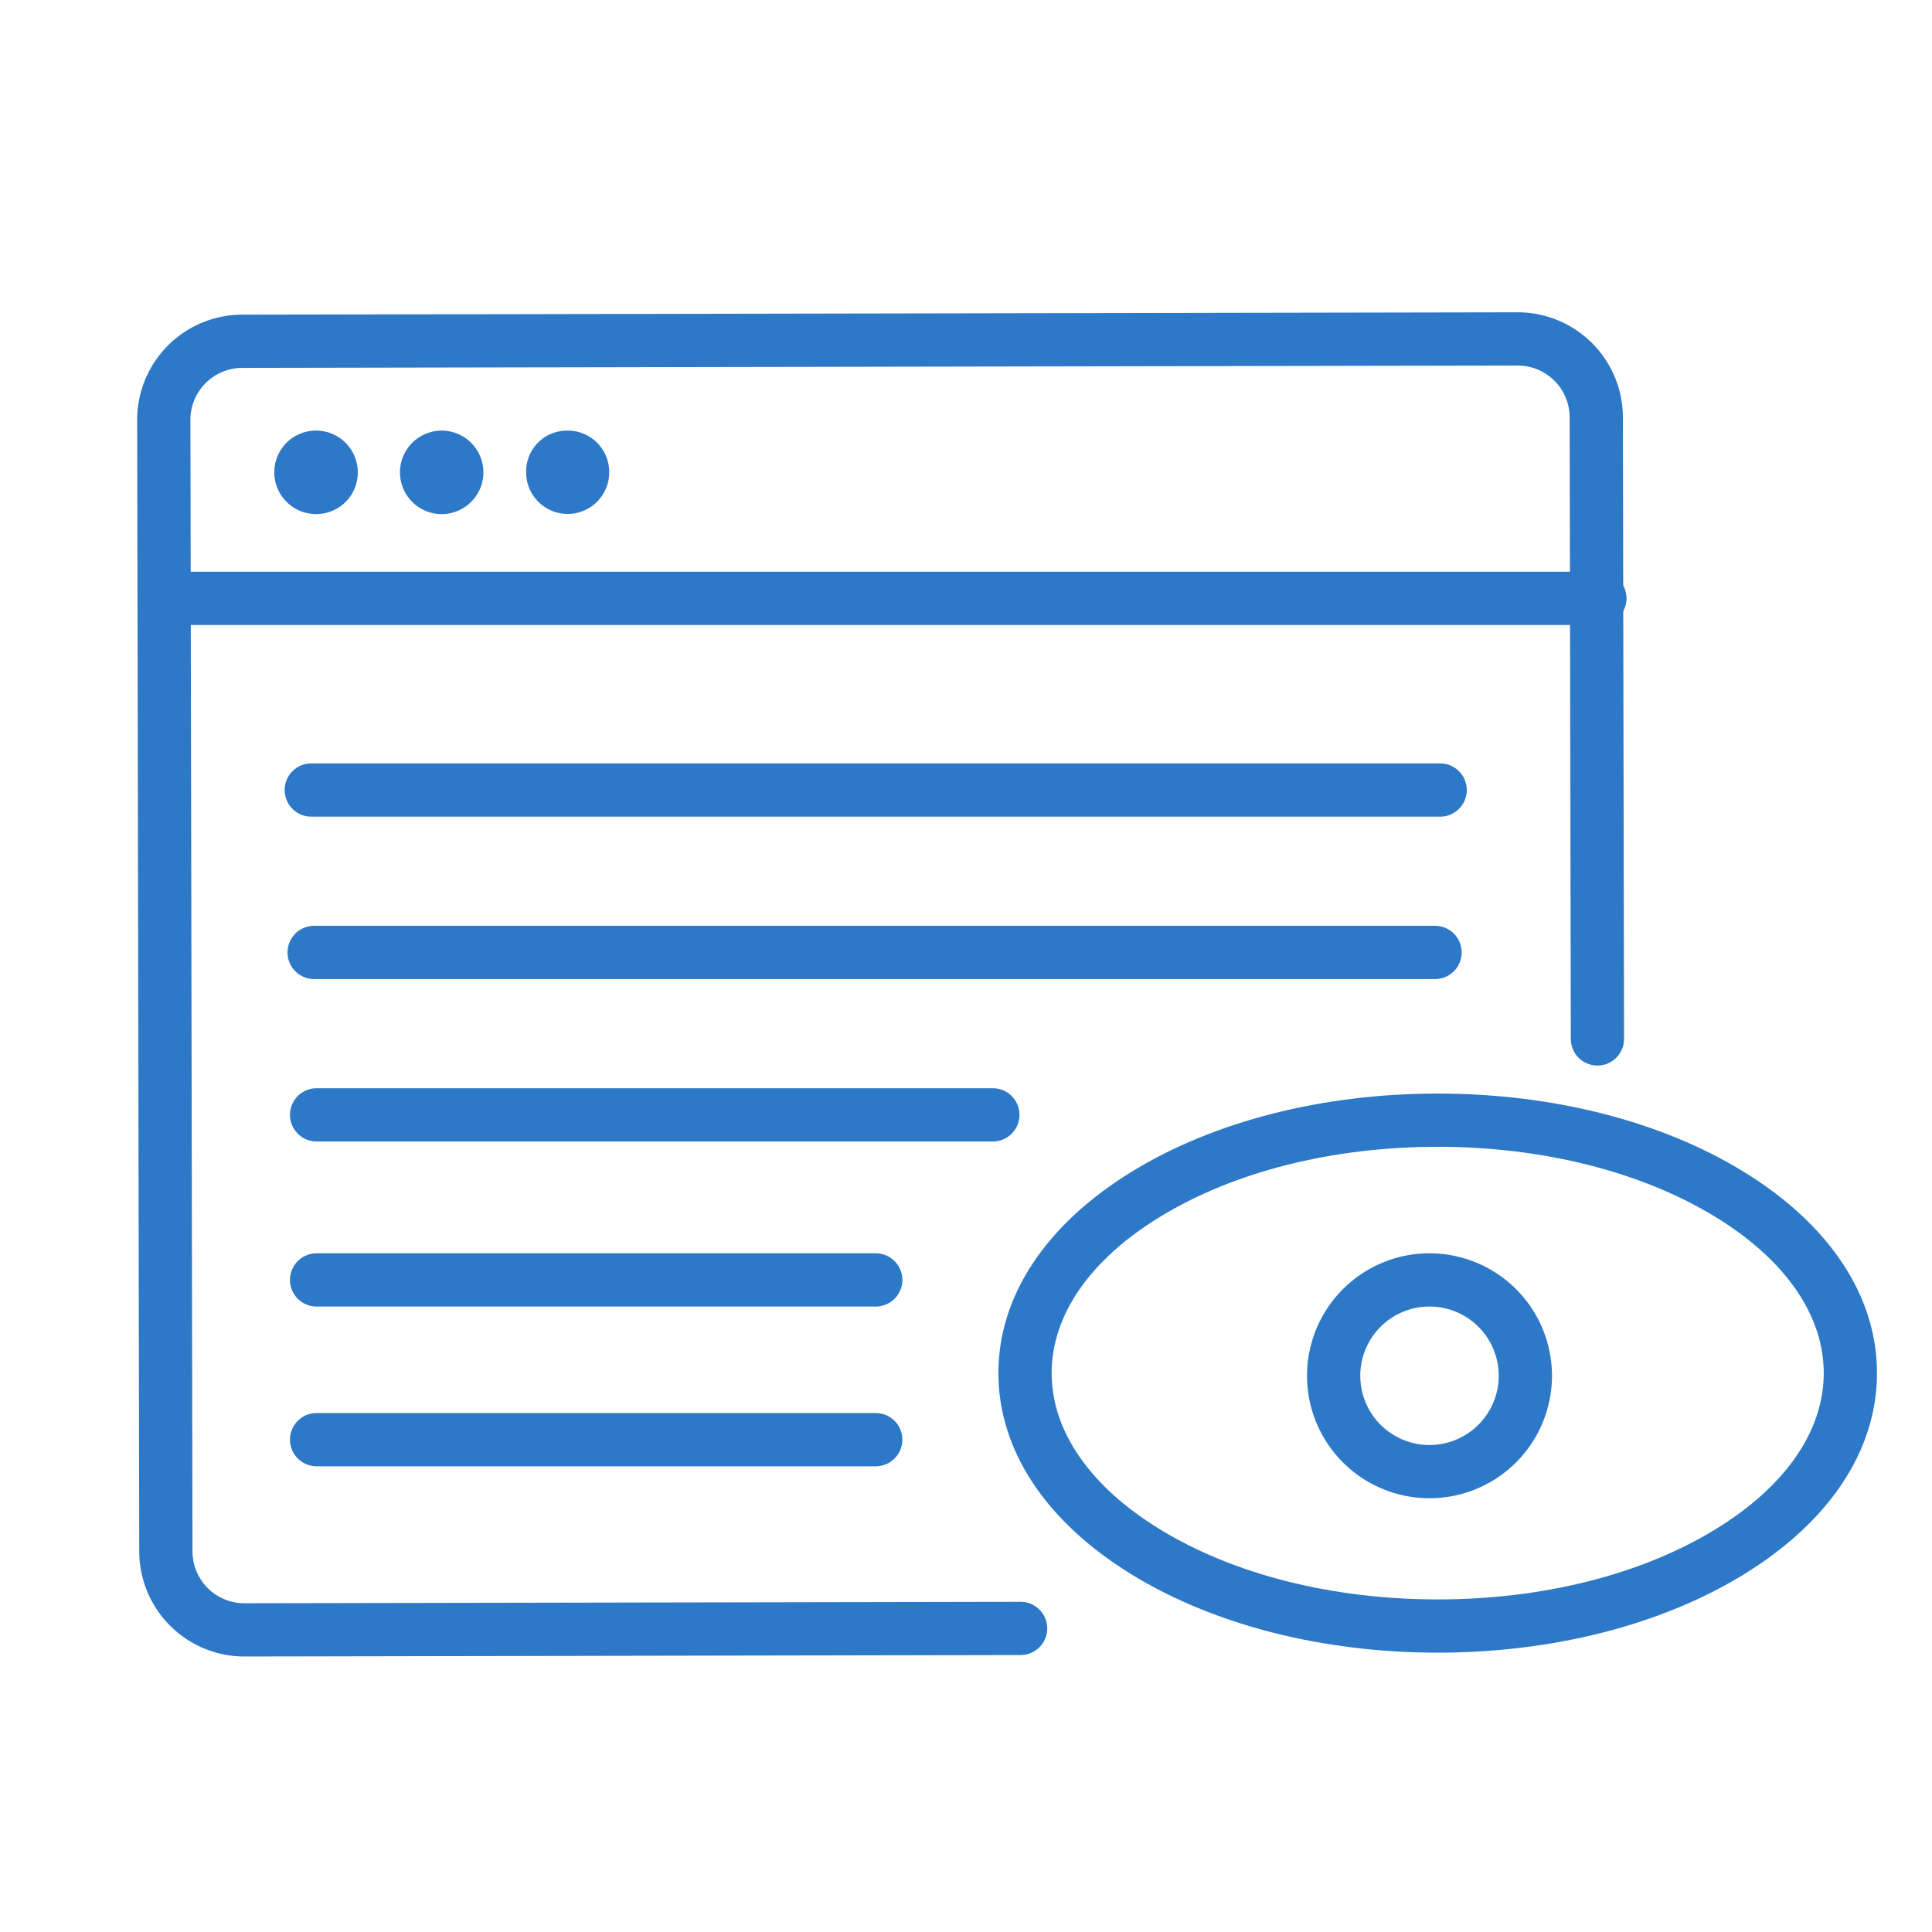
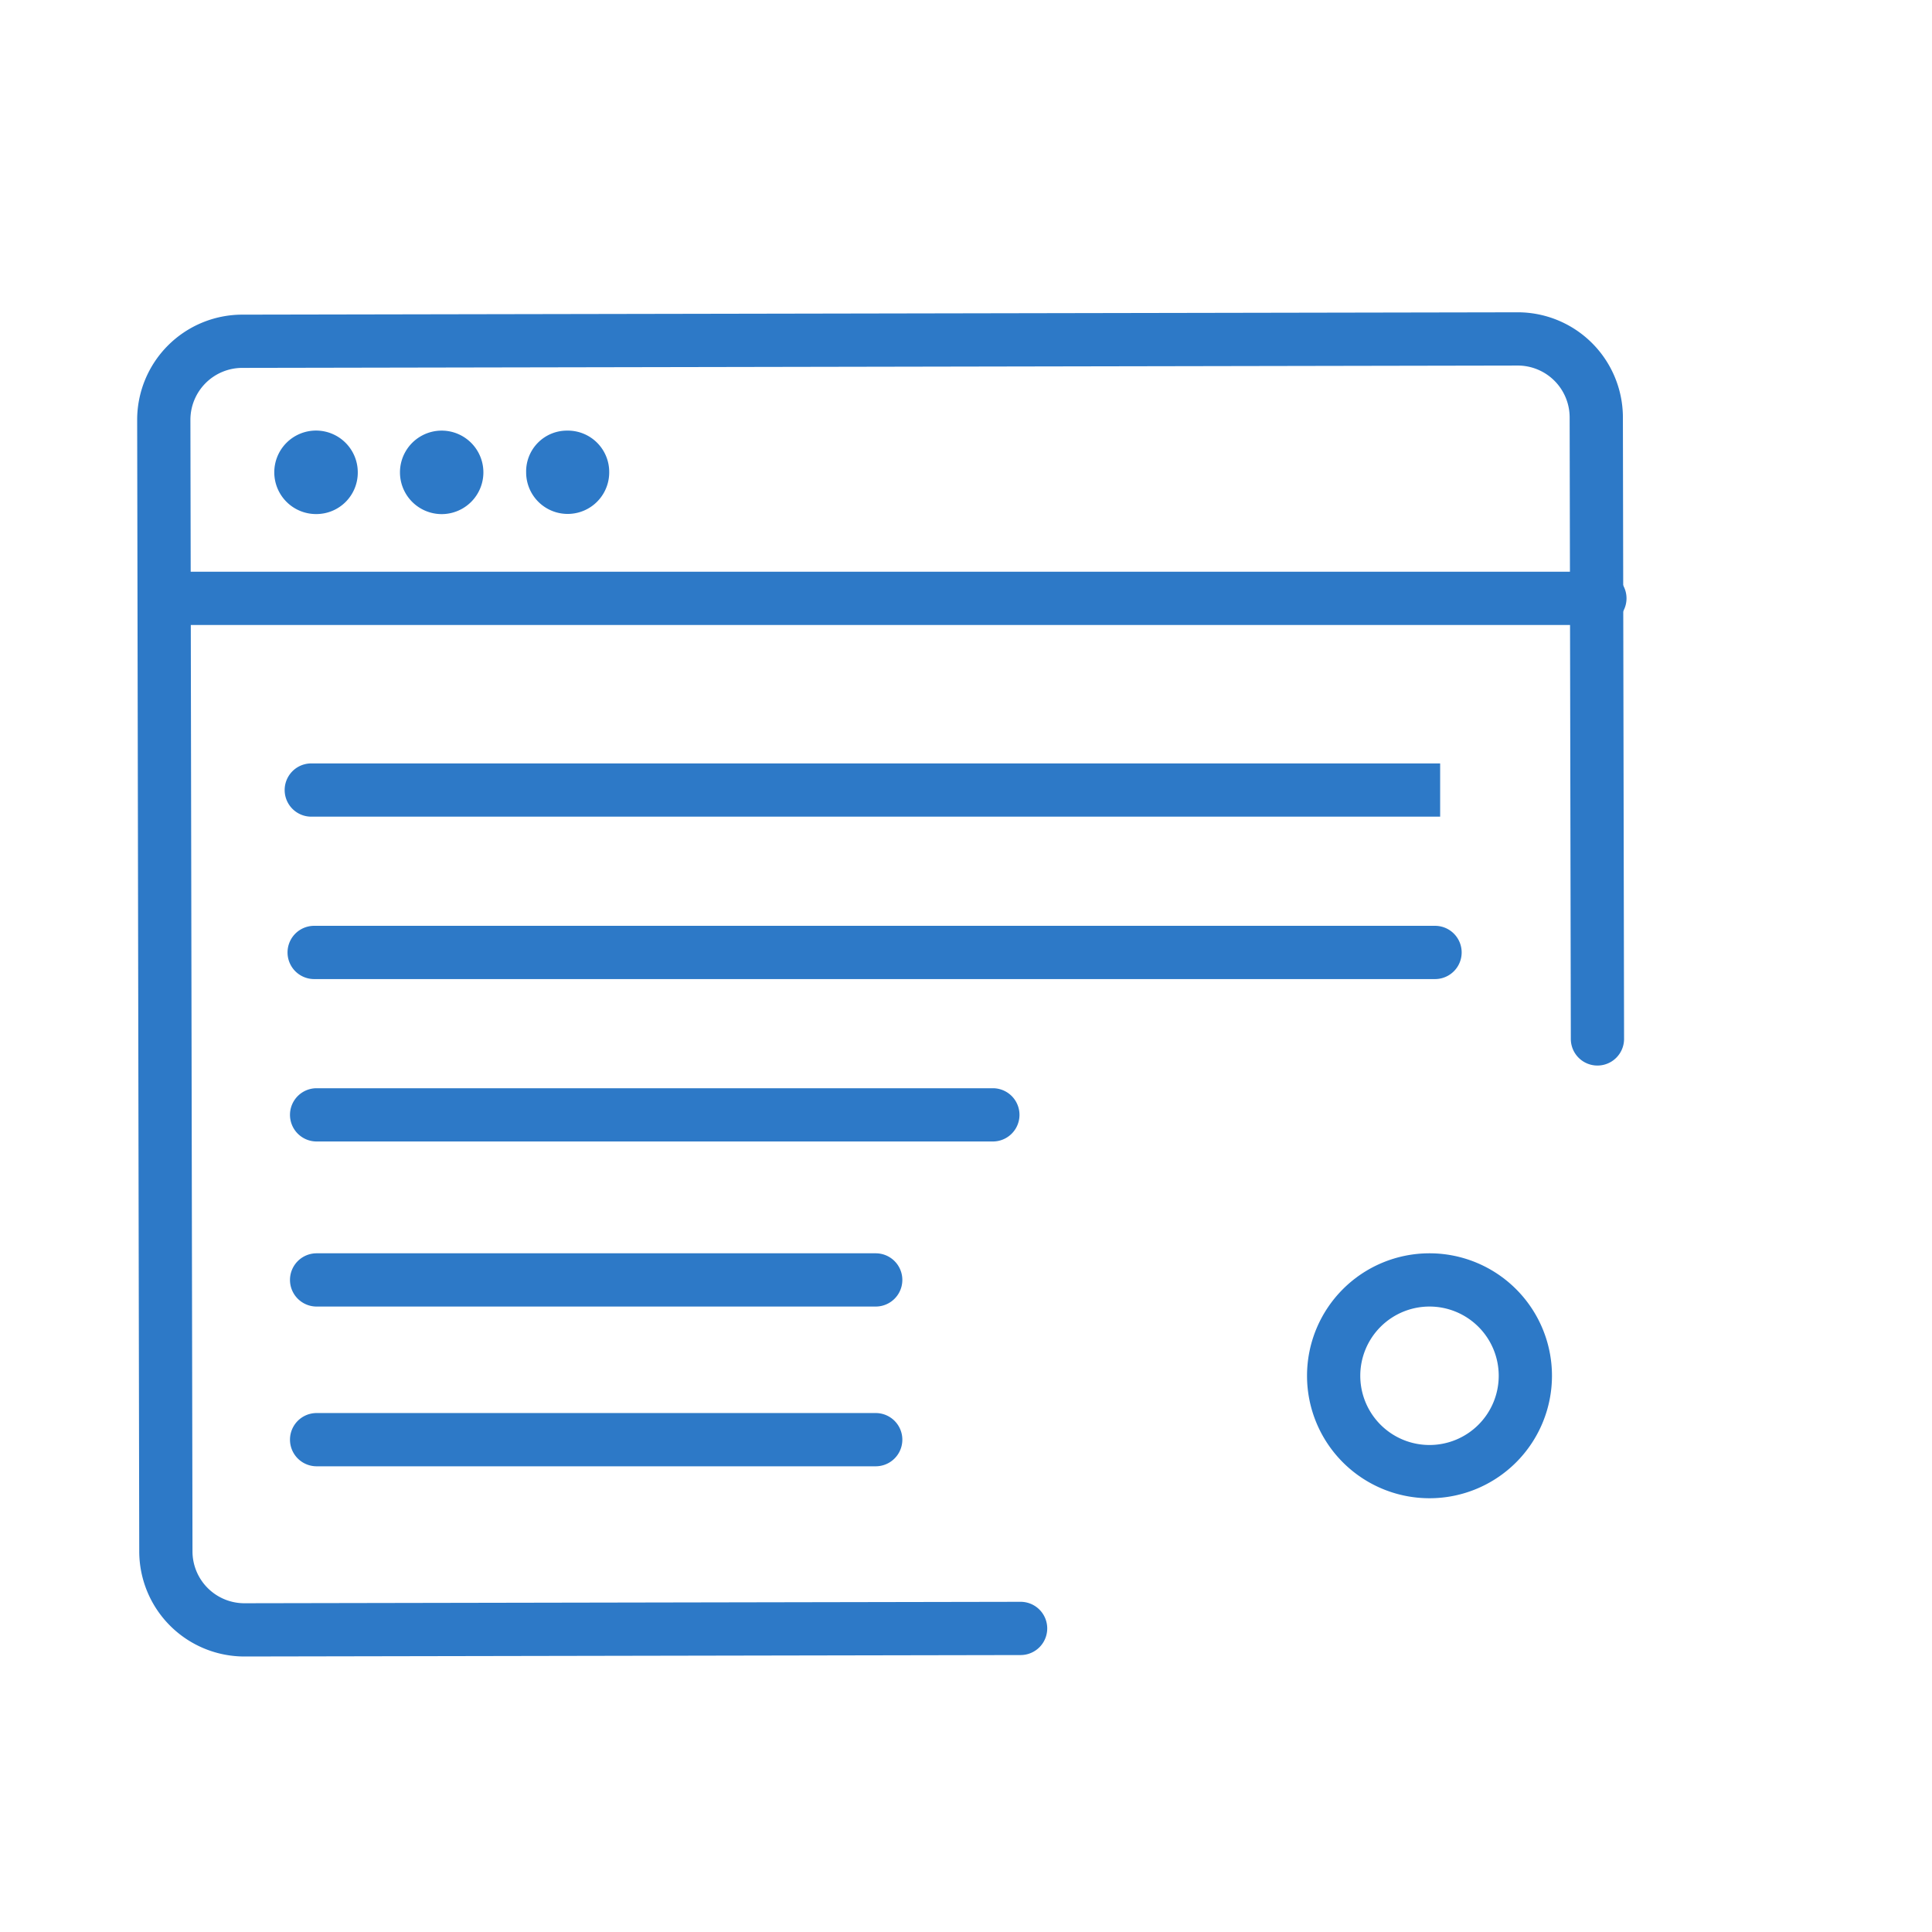
<svg xmlns="http://www.w3.org/2000/svg" viewBox="0 0 362.83 362.83">
  <title>Request Demo</title>
  <g id="b95a0868-0fa9-4f49-b0e4-ba4b921d7d6f" data-name="Layer 1">
    <path d="M191.69,310.82l-145.76.27a19.76,19.76,0,0,1-19.78-19.71L25.76,78.87A19.76,19.76,0,0,1,45.47,59.09L285,58.65a19.76,19.76,0,0,1,19.78,19.71L305,195.11a5,5,0,0,1-10,0l-.22-116.76A9.75,9.75,0,0,0,285,68.65l-239.51.44a9.75,9.75,0,0,0-9.73,9.76l.39,212.52a9.75,9.75,0,0,0,9.76,9.72l145.76-.27a5,5,0,1,1,0,10Z" style="fill:#2d79c7" />
    <path d="M300.46,117.37h-267a5,5,0,0,1,0-10h267a5,5,0,0,1,0,10Z" style="fill:#2d79c7" />
-     <path d="M270.46,153.37h-212a5,5,0,0,1,0-10h212a5,5,0,0,1,0,10Z" style="fill:#2d79c7" />
+     <path d="M270.46,153.37h-212a5,5,0,0,1,0-10h212Z" style="fill:#2d79c7" />
    <path d="M269.46,183.87H59a5,5,0,0,1,0-10h210.5a5,5,0,0,1,0,10Z" style="fill:#2d79c7" />
    <path d="M186.46,214.37h-127a5,5,0,1,1,0-10h127a5,5,0,1,1,0,10Z" style="fill:#2d79c7" />
    <path d="M164.46,245.37h-105a5,5,0,1,1,0-10h105a5,5,0,1,1,0,10Z" style="fill:#2d79c7" />
    <path d="M164.46,275.37h-105a5,5,0,1,1,0-10h105a5,5,0,1,1,0,10Z" style="fill:#2d79c7" />
-     <path d="M270,310.37c-21.61,0-42-5.2-57.42-14.65-16.17-9.91-25.08-23.36-25.08-37.85s8.91-27.94,25.08-37.85c15.42-9.45,35.81-14.65,57.42-14.65s42,5.2,57.41,14.65c16.18,9.91,25.09,23.36,25.09,37.85s-8.91,27.94-25.09,37.85C312,305.17,291.57,310.37,270,310.37Zm0-95c-19.79,0-38.33,4.68-52.19,13.18-13.1,8-20.31,18.44-20.31,29.32s7.21,21.3,20.31,29.32c13.86,8.5,32.4,13.18,52.19,13.18s38.32-4.68,52.18-13.18c13.1-8,20.32-18.44,20.32-29.32s-7.22-21.3-20.32-29.32C308.28,220.05,289.75,215.37,270,215.37Z" style="fill:#2d79c7" />
    <path d="M268.46,281.37a23,23,0,1,1,23-23A23,23,0,0,1,268.46,281.37Zm0-36a13,13,0,1,0,13,13A13,13,0,0,0,268.46,245.37Z" style="fill:#2d79c7" />
    <path d="M59.41,96.54a7.84,7.84,0,1,1,7.78-7.78A7.78,7.78,0,0,1,59.41,96.54Z" style="fill:#2d79c7" />
    <path d="M82.91,96.55A7.84,7.84,0,0,1,83,80.87a7.84,7.84,0,1,1-.12,15.68Z" style="fill:#2d79c7" />
    <path d="M114.41,88.76a7.8,7.8,0,1,1-15.6-.09,7.66,7.66,0,0,1,7.7-7.8A7.77,7.77,0,0,1,114.41,88.76Z" style="fill:#2d79c7" />
  </g>
</svg>